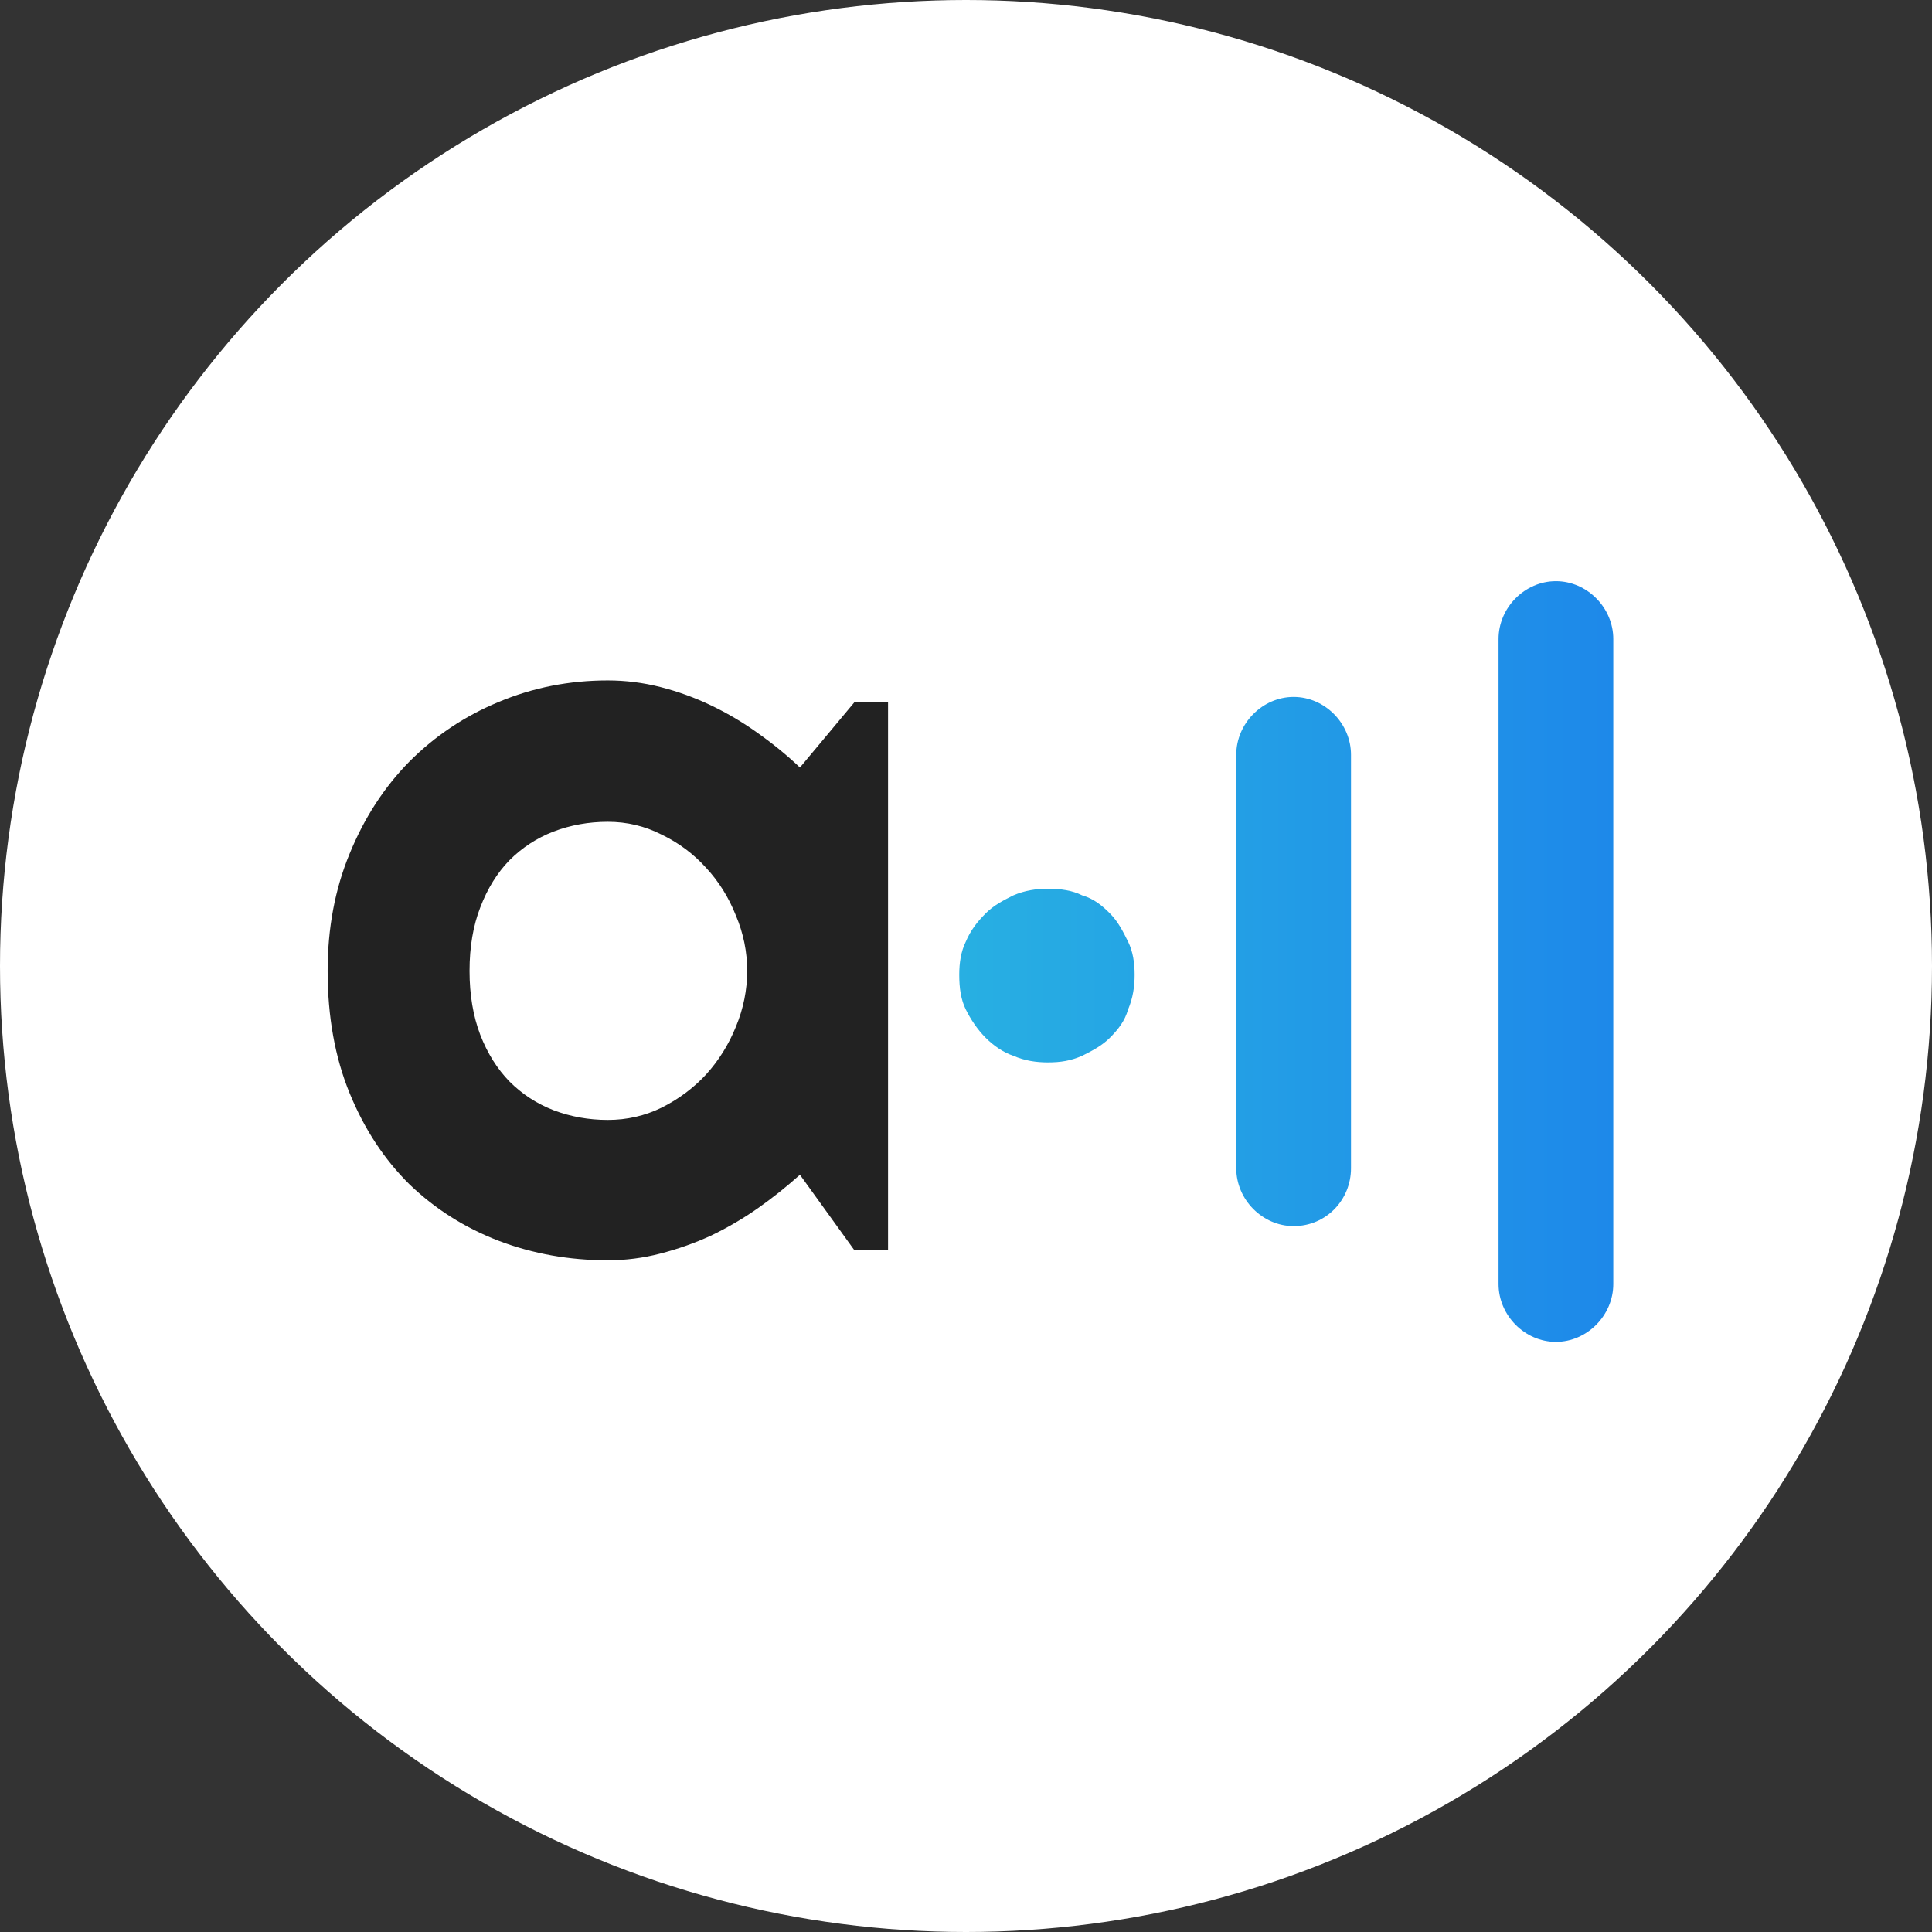
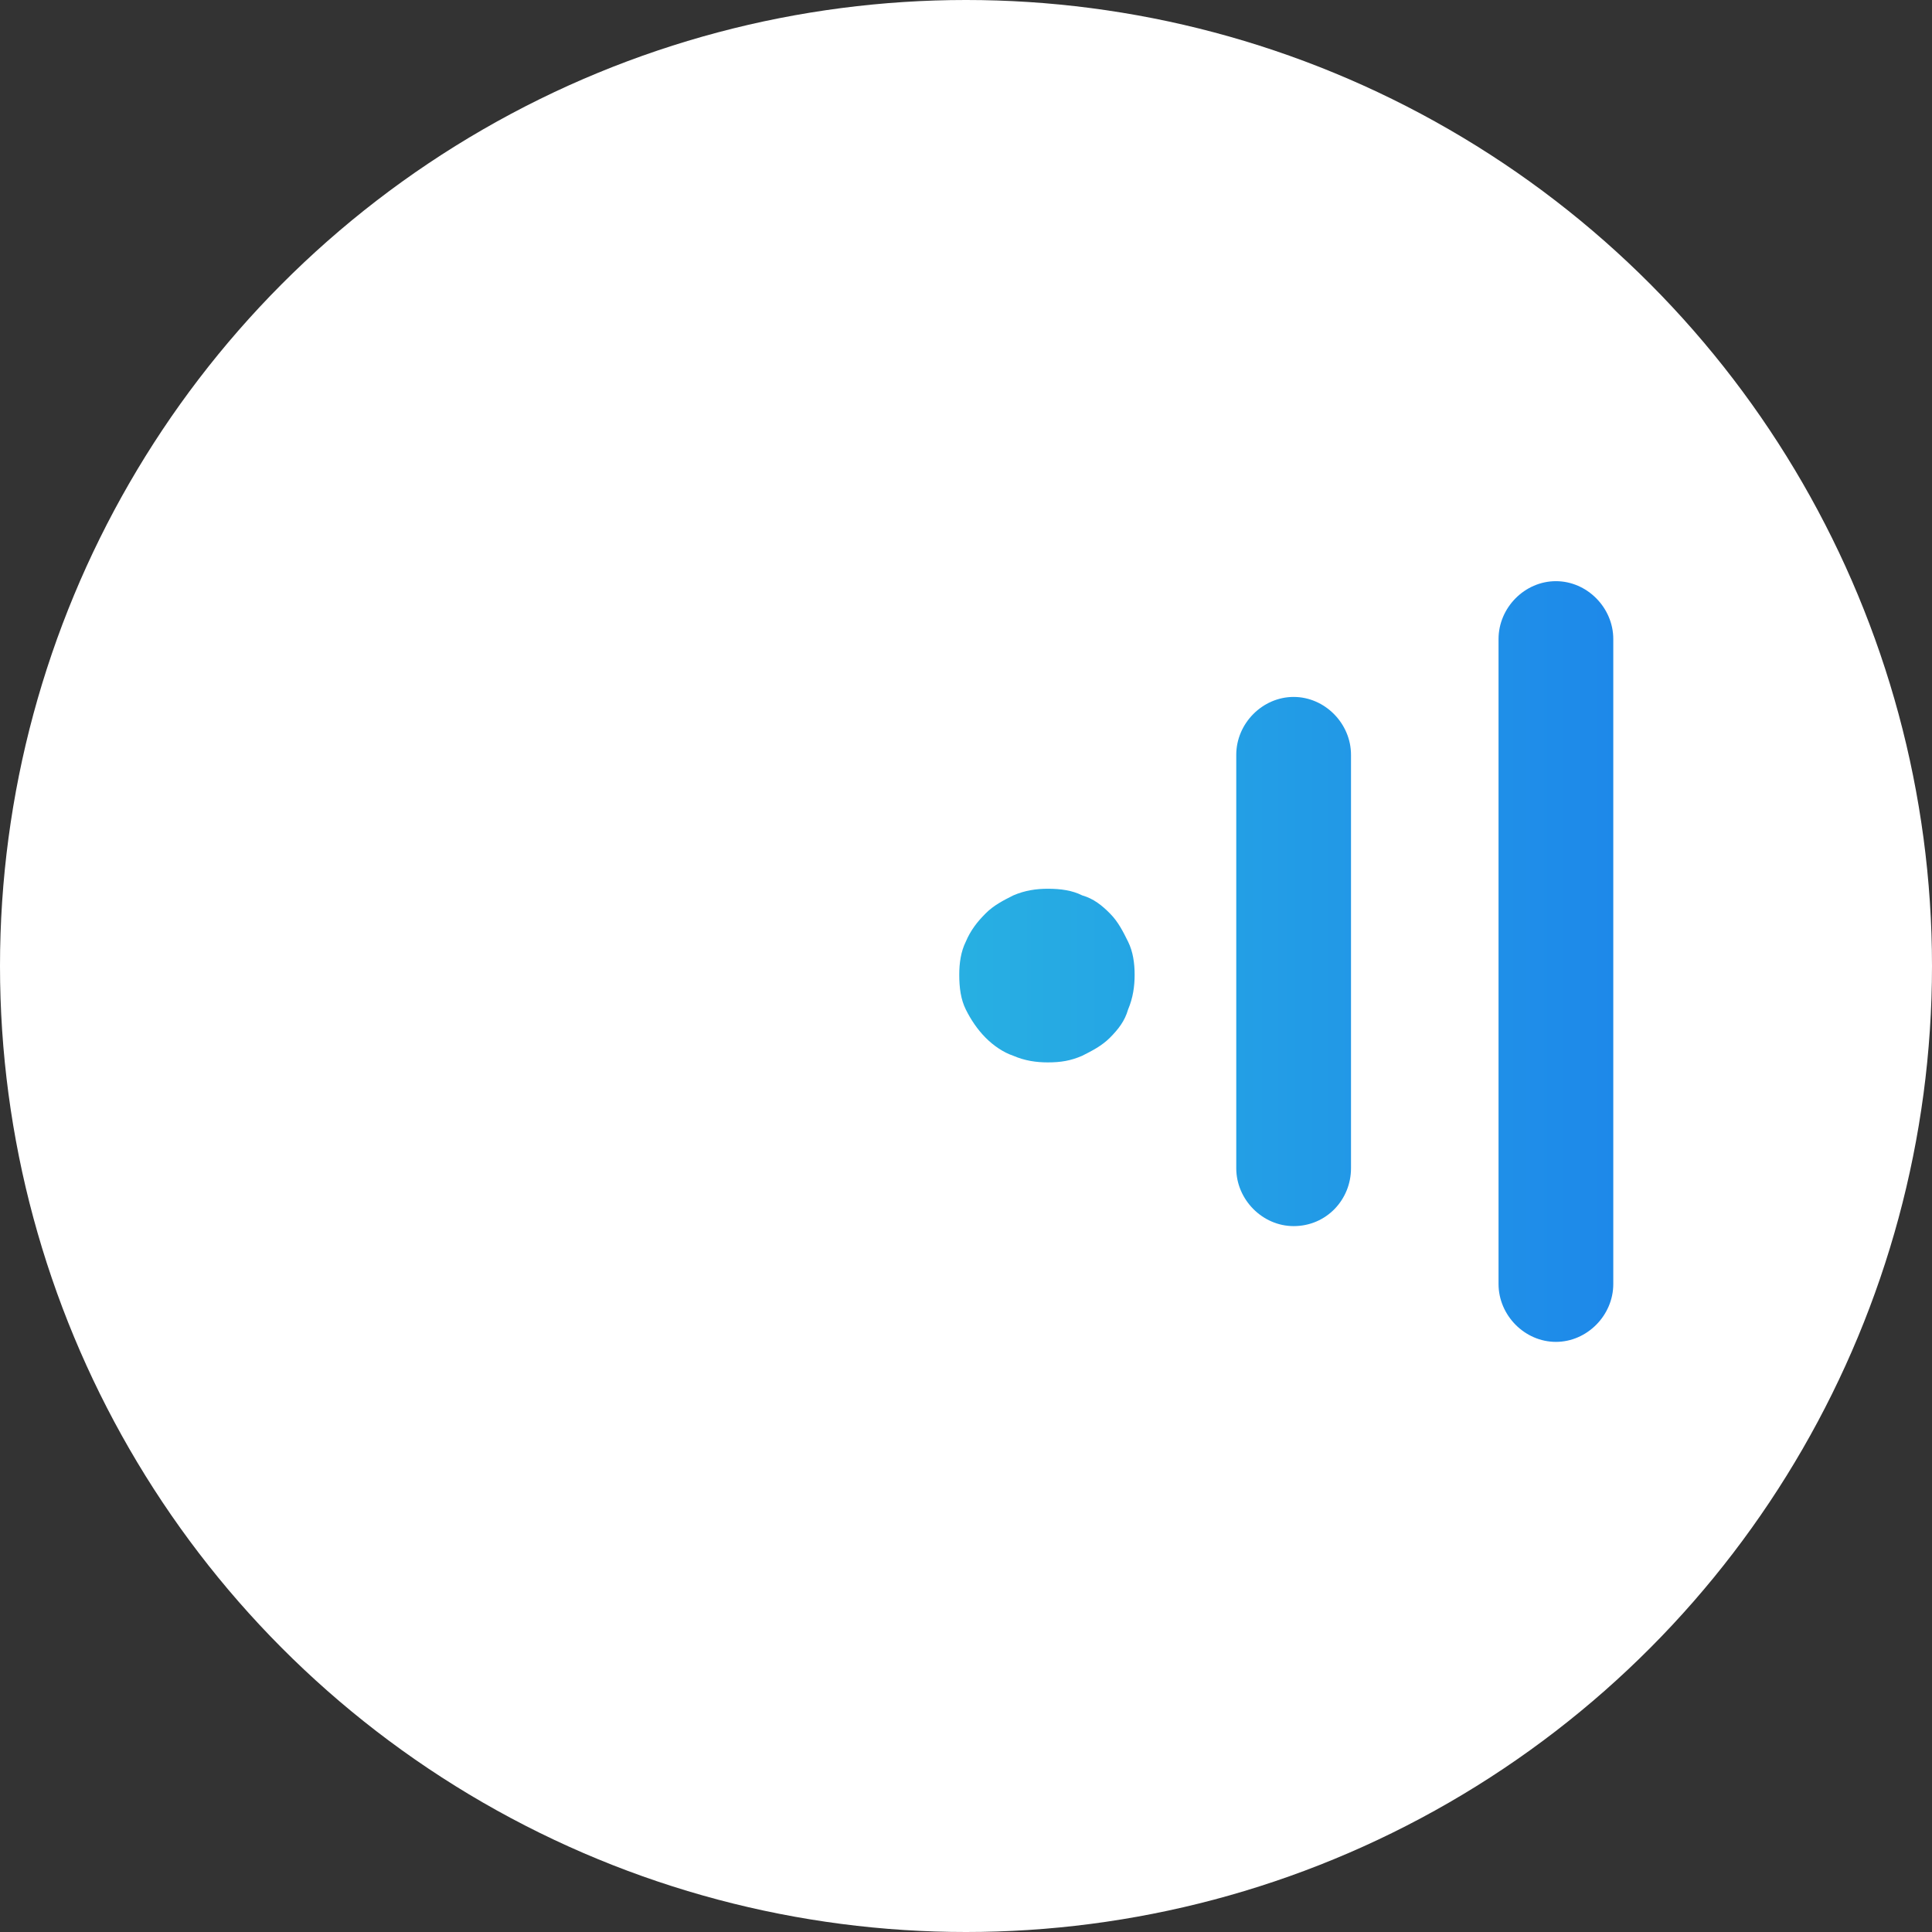
<svg xmlns="http://www.w3.org/2000/svg" fill="none" viewBox="0 0 123 123" height="123" width="123">
  <rect x="0" y="0" width="123" height="123" fill="#333333" stroke="none" />
  <circle fill="white" r="61.5" cy="61.5" cx="61.5" />
-   <path fill="#222222" d="M56.537 79.584H54.385L50.928 74.79C50.08 75.551 49.178 76.268 48.221 76.942C47.286 77.594 46.297 78.171 45.253 78.671C44.21 79.149 43.133 79.529 42.025 79.812C40.938 80.095 39.829 80.236 38.698 80.236C36.241 80.236 33.926 79.823 31.752 78.997C29.599 78.171 27.708 76.975 26.077 75.409C24.468 73.822 23.197 71.887 22.262 69.605C21.327 67.322 20.859 64.724 20.859 61.81C20.859 59.093 21.327 56.603 22.262 54.342C23.197 52.059 24.468 50.102 26.077 48.472C27.708 46.841 29.599 45.58 31.752 44.689C33.926 43.776 36.241 43.319 38.698 43.319C39.829 43.319 40.948 43.461 42.057 43.743C43.166 44.026 44.242 44.417 45.286 44.917C46.329 45.417 47.319 46.004 48.254 46.678C49.21 47.352 50.102 48.081 50.928 48.863L54.385 44.721H56.537V79.584ZM47.569 61.81C47.569 60.593 47.329 59.419 46.851 58.288C46.395 57.136 45.764 56.125 44.96 55.255C44.155 54.364 43.209 53.657 42.122 53.135C41.057 52.592 39.916 52.32 38.698 52.32C37.481 52.32 36.328 52.527 35.241 52.94C34.176 53.353 33.241 53.962 32.437 54.766C31.654 55.571 31.034 56.571 30.578 57.766C30.121 58.94 29.893 60.288 29.893 61.81C29.893 63.332 30.121 64.691 30.578 65.887C31.034 67.061 31.654 68.05 32.437 68.854C33.241 69.659 34.176 70.268 35.241 70.681C36.328 71.094 37.481 71.3 38.698 71.3C39.916 71.3 41.057 71.039 42.122 70.518C43.209 69.974 44.155 69.267 44.96 68.398C45.764 67.506 46.395 66.496 46.851 65.365C47.329 64.213 47.569 63.028 47.569 61.81Z" />
  <path fill="url(#paint0_linear_1986_42)" d="M82.359 78.06C80.376 78.06 78.706 76.375 78.706 74.375V48.055C78.706 46.054 80.376 44.37 82.359 44.37C84.342 44.37 86.011 46.054 86.011 48.055V74.375C86.011 76.375 84.446 78.06 82.359 78.06ZM102.709 81.745V40.685C102.709 38.684 101.039 37 99.056 37C97.073 37 95.404 38.684 95.404 40.685V81.745C95.404 83.745 97.073 85.43 99.056 85.43C101.039 85.43 102.709 83.745 102.709 81.745ZM71.819 59.952C71.506 59.32 71.193 58.688 70.671 58.162C70.149 57.635 69.627 57.214 68.897 57.004C68.271 56.688 67.54 56.582 66.705 56.582C65.975 56.582 65.244 56.688 64.514 57.004C63.888 57.319 63.261 57.635 62.74 58.162C62.218 58.688 61.8 59.215 61.487 59.952C61.174 60.583 61.07 61.32 61.07 62.057C61.07 62.899 61.174 63.636 61.487 64.268C61.8 64.9 62.218 65.531 62.74 66.058C63.261 66.584 63.888 67.005 64.514 67.216C65.244 67.532 65.975 67.637 66.705 67.637C67.54 67.637 68.166 67.532 68.897 67.216C69.523 66.9 70.149 66.584 70.671 66.058C71.193 65.531 71.61 65.005 71.819 64.268C72.132 63.531 72.236 62.794 72.236 62.057C72.236 61.32 72.132 60.583 71.819 59.952Z" />
  <defs>
    <linearGradient gradientUnits="userSpaceOnUse" y2="62.847" x2="128.903" y1="62.847" x1="59.504" id="paint0_linear_1986_42">
      <stop stop-color="#28B1E2" />
      <stop stop-color="#1770EE" offset="1" />
    </linearGradient>
  </defs>
</svg>